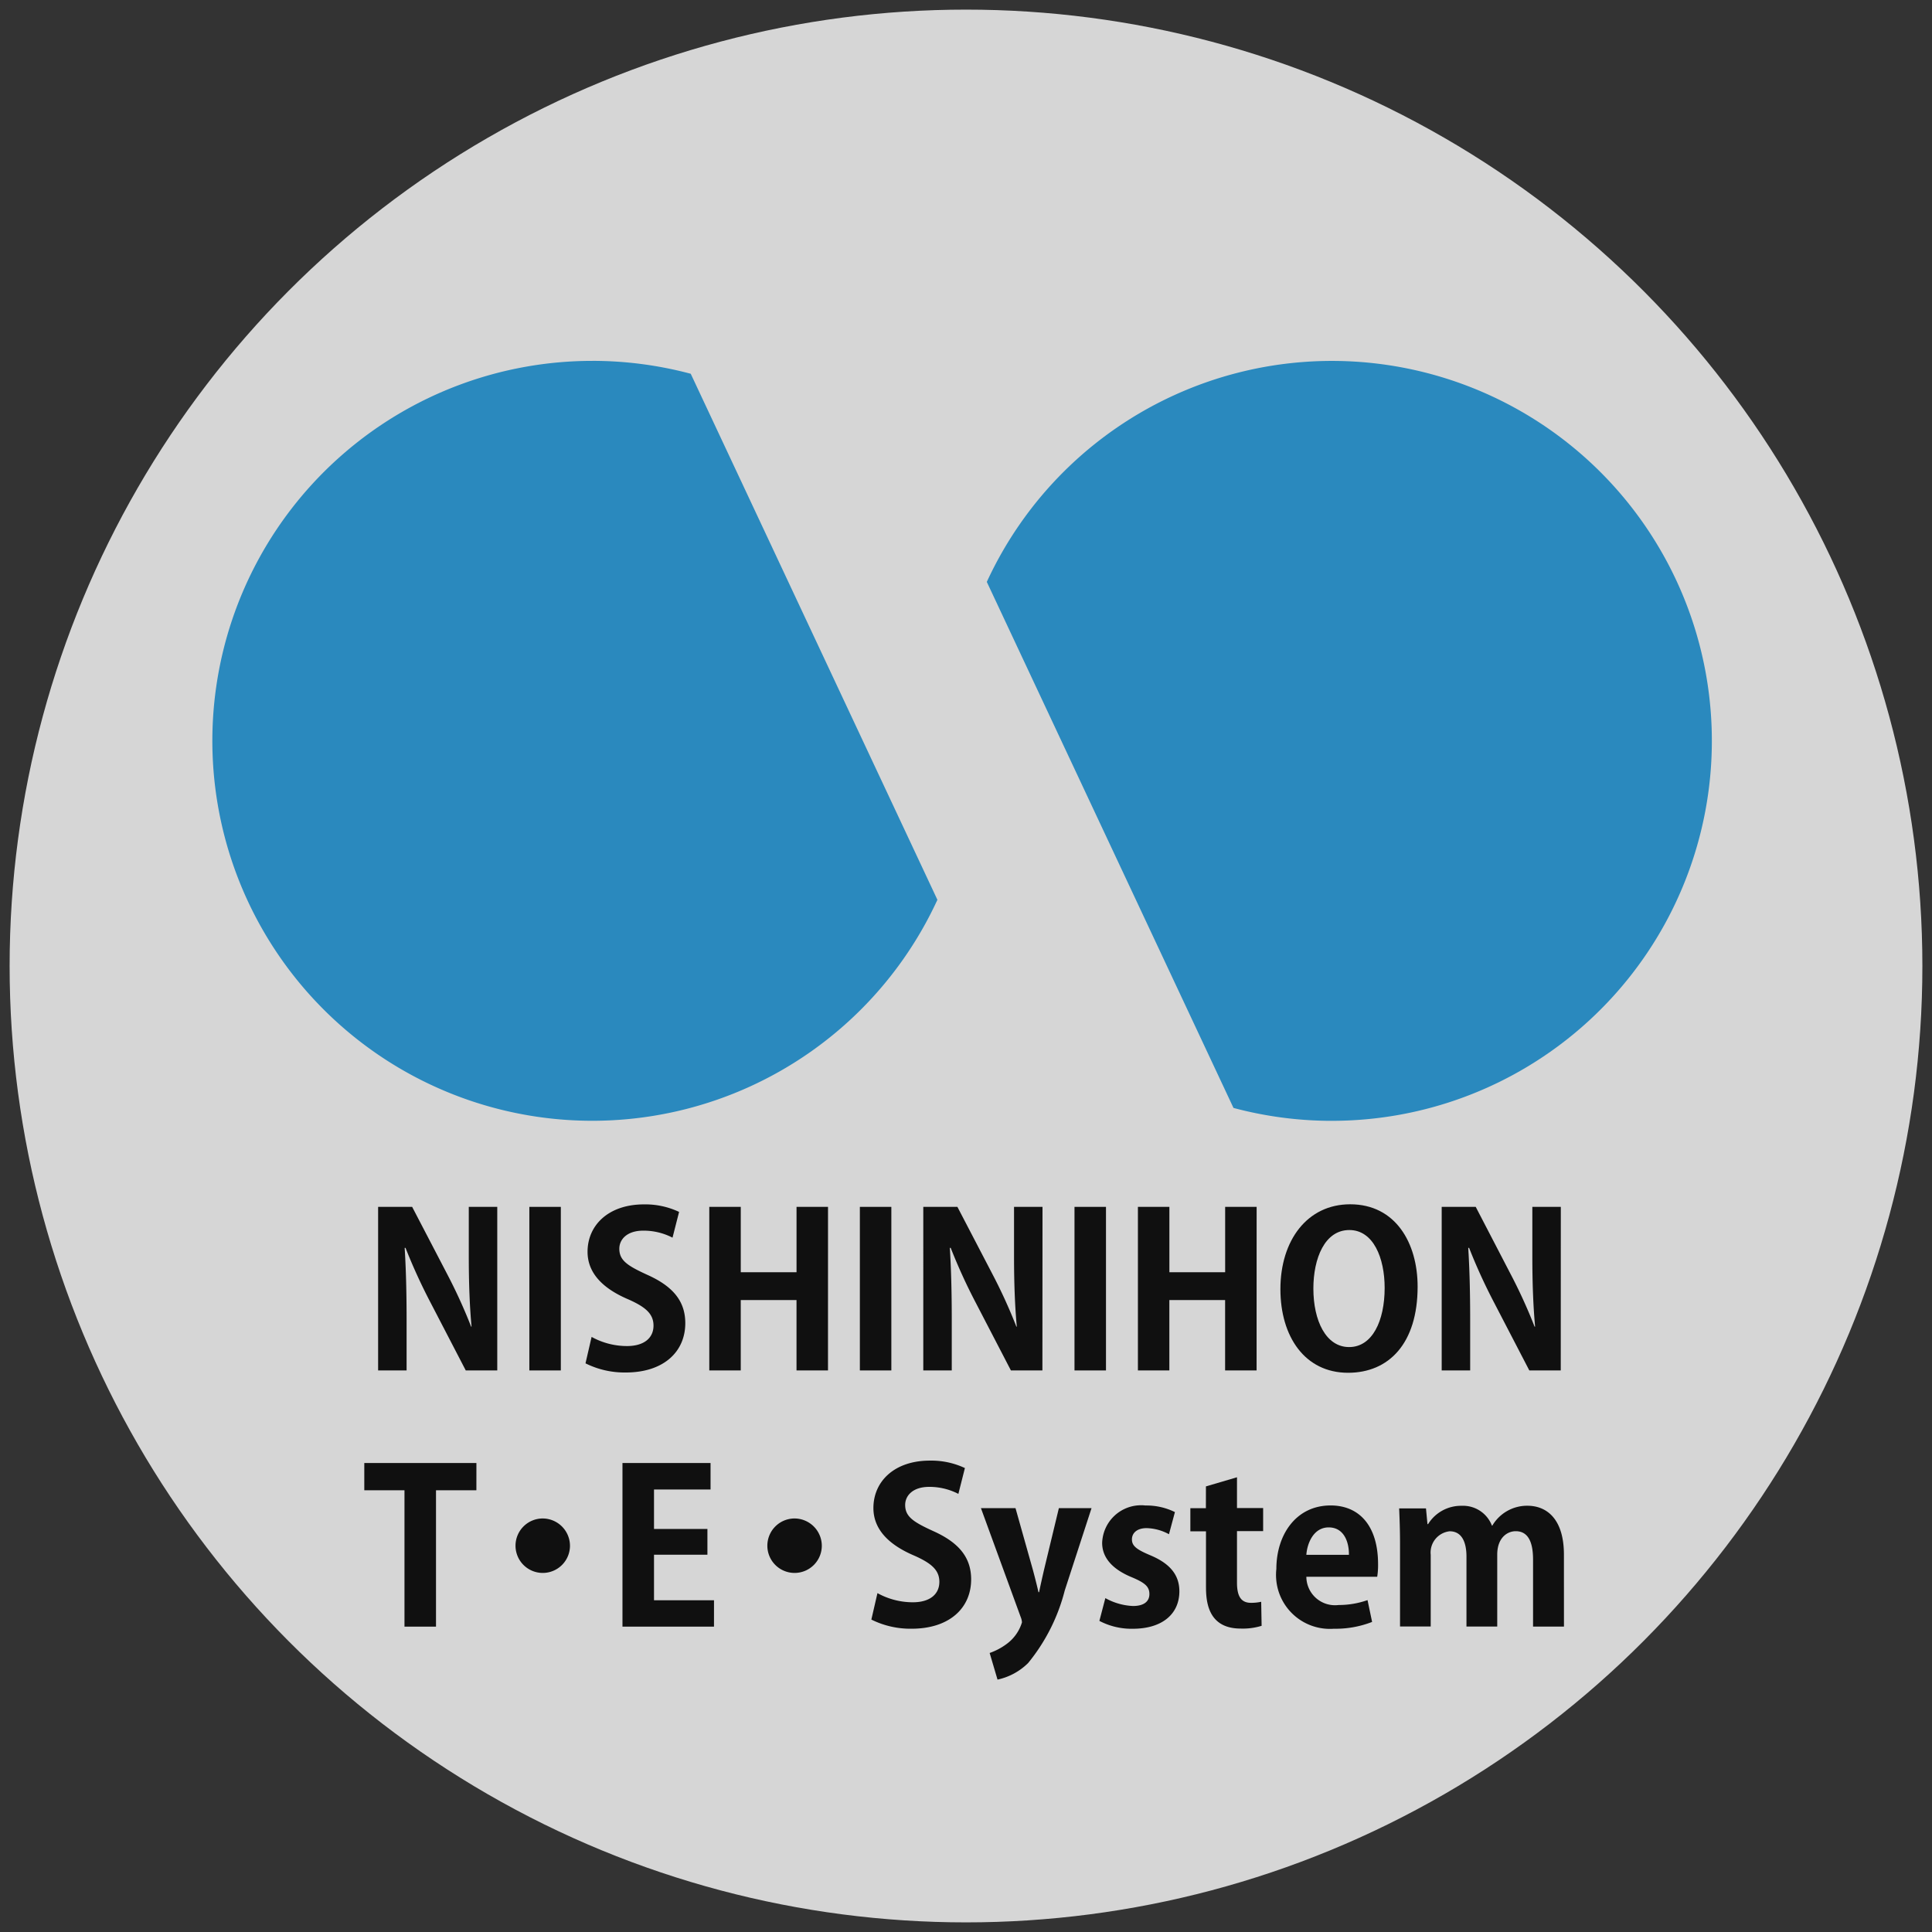
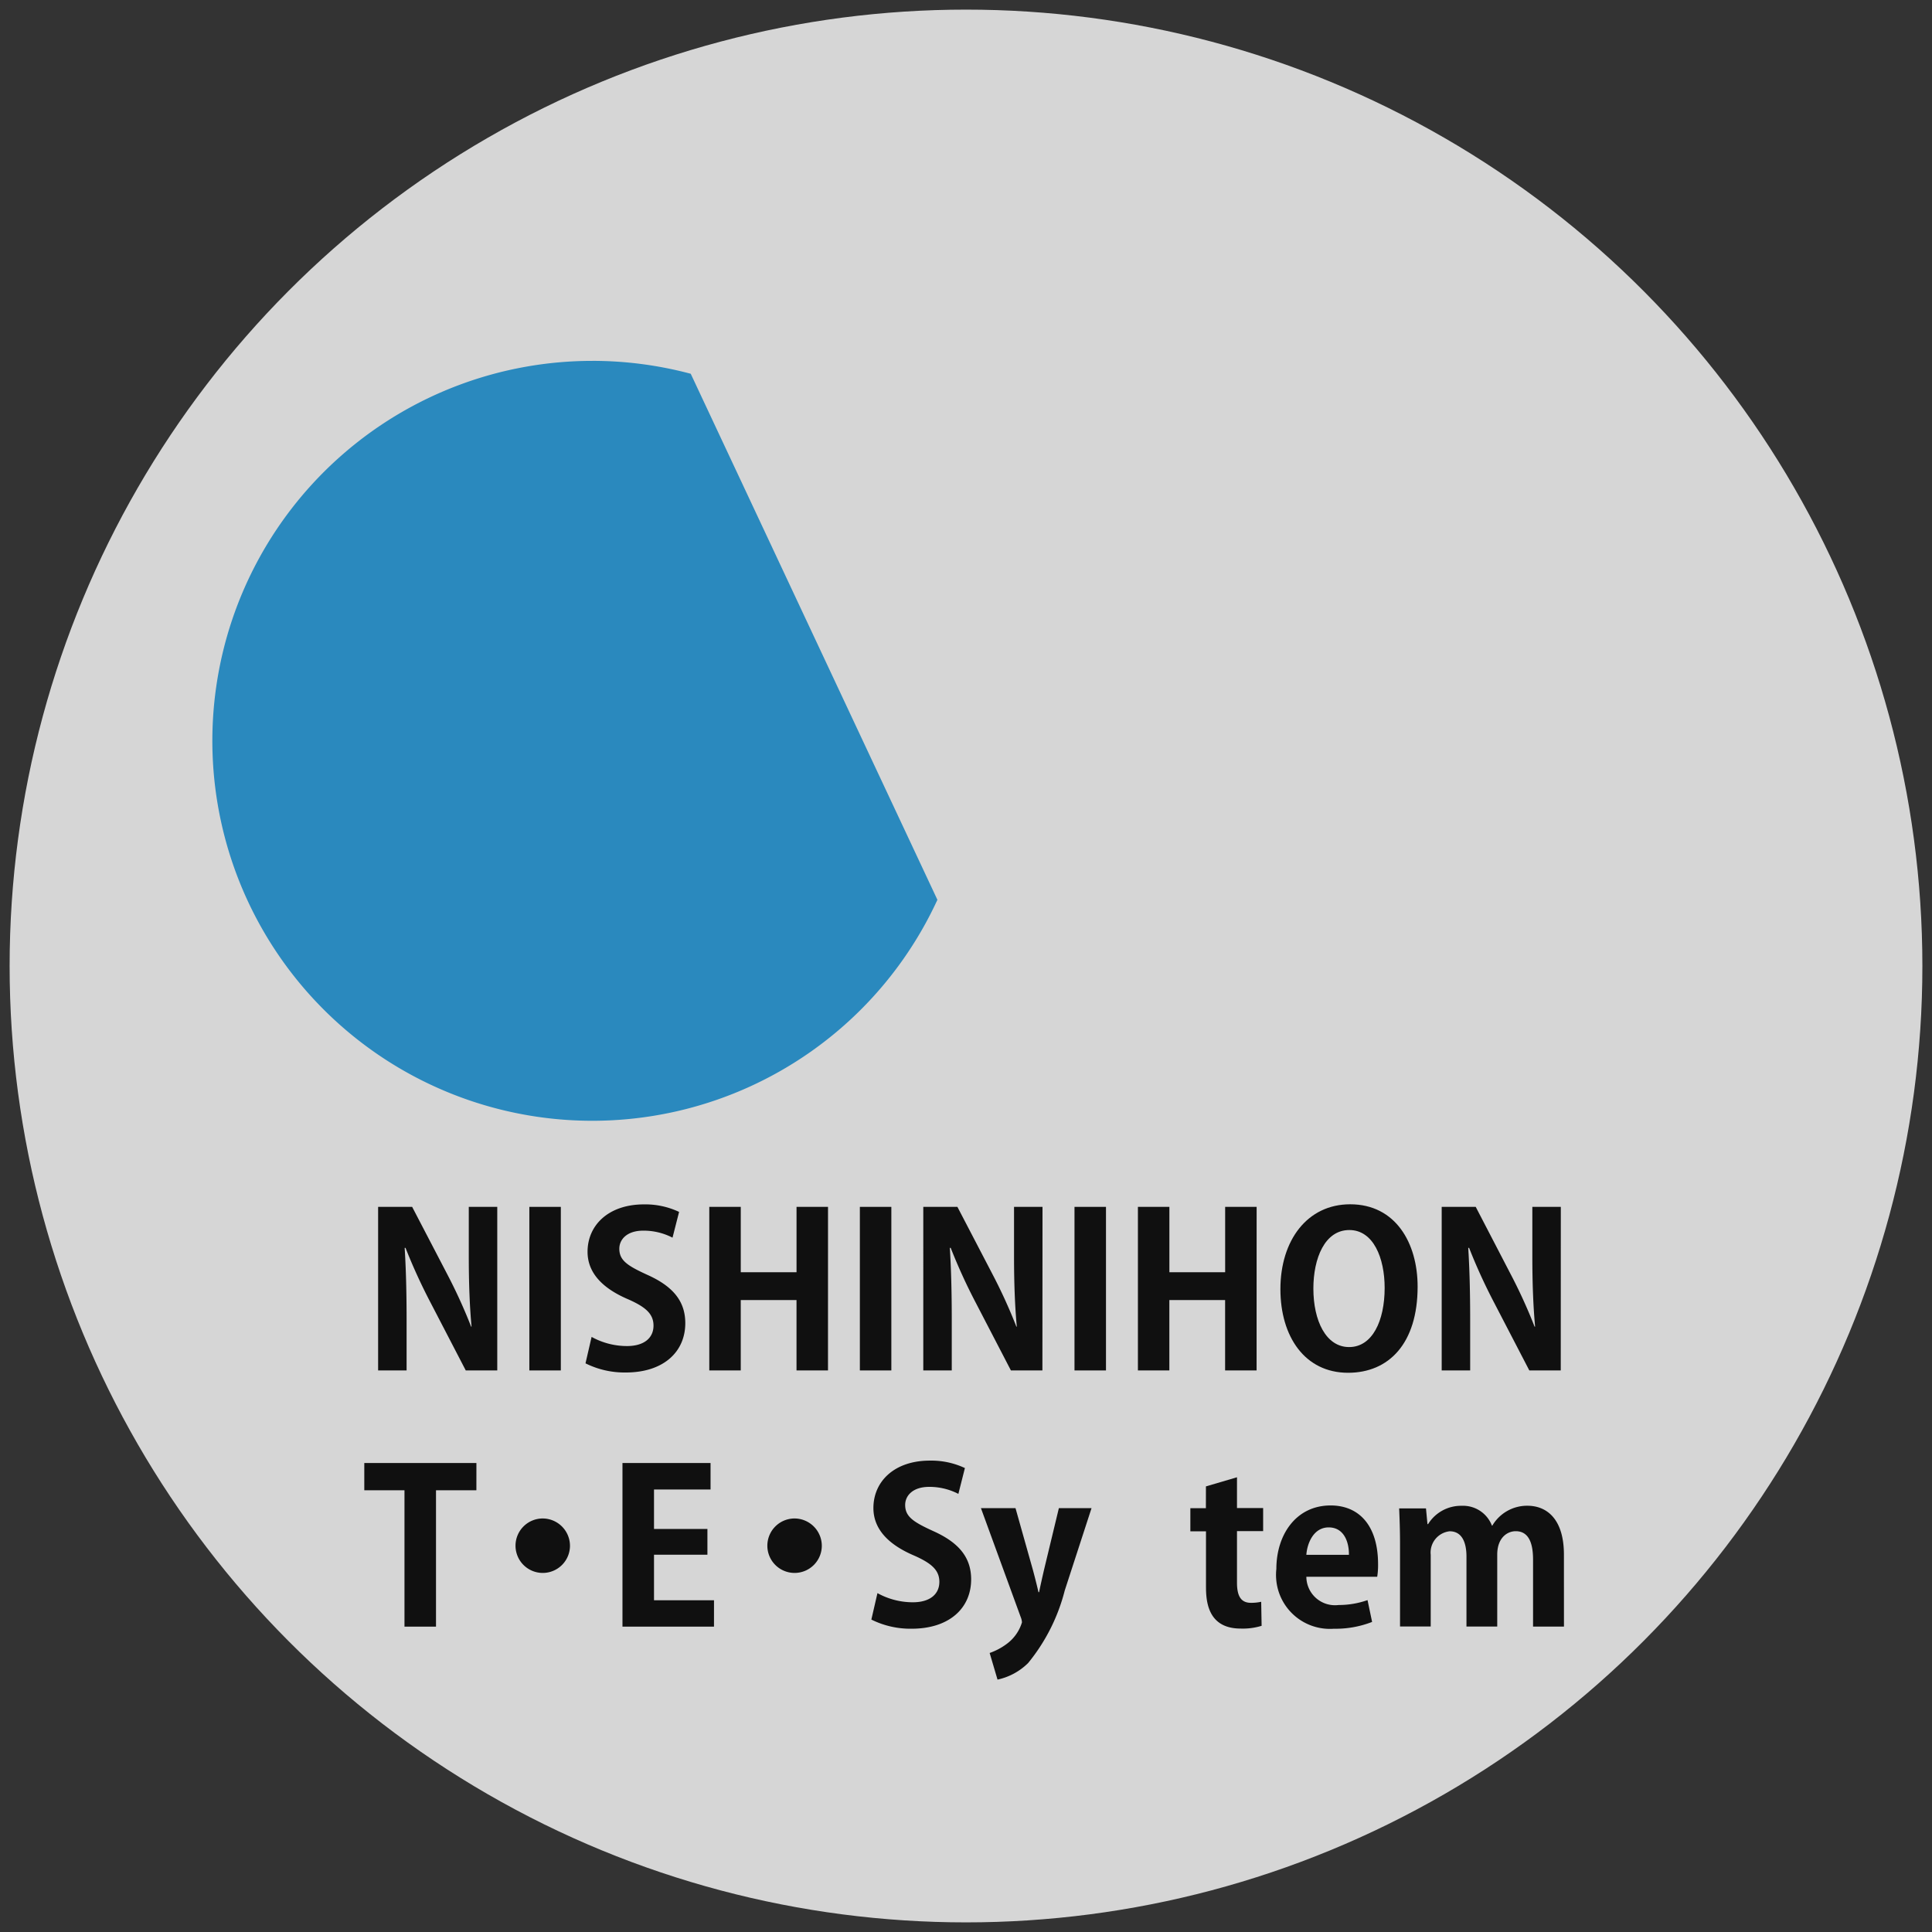
<svg xmlns="http://www.w3.org/2000/svg" id="グループ_377" data-name="グループ 377" width="95" height="95" viewBox="0 0 95 95">
  <rect x="0" y="0" width="95" height="95" fill="#333333" stroke="none" />
  <defs>
    <clipPath id="clip-path">
      <rect id="長方形_867" data-name="長方形 867" width="95" height="95" fill="none" />
    </clipPath>
  </defs>
  <g id="グループ_376" data-name="グループ 376" clip-path="url(#clip-path)">
    <circle id="楕円形_5" data-name="楕円形 5" cx="47.027" cy="47.027" r="47.027" transform="translate(0.473 0.473)" fill="#fff" opacity="0.8" />
    <path id="パス_4400" data-name="パス 4400" d="M25.521,70.8H23.972l-1.727-3.327a27.669,27.669,0,0,1-1.235-2.7h-.042c.062.994.095,2.124.095,3.557V70.8h-1.4V62.758h1.673l1.7,3.263a25.9,25.9,0,0,1,1.2,2.626h.021c-.095-1.026-.136-2.165-.136-3.472V62.758h1.4Z" transform="translate(-1.07 -3.414)" fill="#101010" />
    <rect id="長方形_864" data-name="長方形 864" width="1.548" height="8.043" transform="translate(26.029 59.344)" fill="#101010" />
    <path id="パス_4401" data-name="パス 4401" d="M34.725,64.266a3.1,3.1,0,0,0-1.434-.345c-.815,0-1.182.439-1.182.889,0,.576.4.837,1.382,1.286,1.286.576,1.862,1.319,1.862,2.374,0,1.4-1.056,2.426-2.931,2.426a4.3,4.3,0,0,1-1.976-.45l.3-1.3a3.6,3.6,0,0,0,1.737.45c.858,0,1.307-.408,1.307-1.005,0-.576-.387-.92-1.276-1.307-1.213-.523-1.967-1.276-1.967-2.322,0-1.317,1.04-2.332,2.772-2.332A3.888,3.888,0,0,1,35.048,63Z" transform="translate(-1.656 -3.408)" fill="#101010" />
    <path id="パス_4402" data-name="パス 4402" d="M42.721,70.8H41.173V67.339H38.431V70.8H36.884V62.758h1.548v3.215h2.742V62.758h1.548Z" transform="translate(-2.007 -3.414)" fill="#101010" />
    <rect id="長方形_865" data-name="長方形 865" width="1.548" height="8.043" transform="translate(42.281 59.344)" fill="#101010" />
    <path id="パス_4403" data-name="パス 4403" d="M53.869,70.8H52.32l-1.727-3.327a27.439,27.439,0,0,1-1.234-2.7h-.042c.062.994.095,2.124.095,3.557V70.8h-1.4V62.758h1.677l1.7,3.263a25.9,25.9,0,0,1,1.2,2.626h.021c-.095-1.026-.136-2.165-.136-3.472V62.758h1.4Z" transform="translate(-2.612 -3.414)" fill="#101010" />
    <rect id="長方形_866" data-name="長方形 866" width="1.548" height="8.043" transform="translate(52.835 59.344)" fill="#101010" />
    <path id="パス_4404" data-name="パス 4404" d="M65.008,70.8H63.46V67.339H60.718V70.8H59.172V62.758H60.72v3.215h2.742V62.758H65.01Z" transform="translate(-3.219 -3.414)" fill="#101010" />
    <path id="パス_4405" data-name="パス 4405" d="M73.329,66.673c0,2.8-1.418,4.236-3.42,4.236-2.124,0-3.327-1.779-3.327-4.111,0-2.406,1.324-4.174,3.431-4.174,2.228,0,3.316,1.9,3.316,4.049m-5.126.095c0,1.579.617,2.877,1.758,2.877s1.747-1.288,1.747-2.909c0-1.475-.555-2.846-1.737-2.846-1.213,0-1.768,1.4-1.768,2.877" transform="translate(-3.622 -3.407)" fill="#101010" />
    <path id="パス_4406" data-name="パス 4406" d="M80.824,70.8H79.278l-1.727-3.327a27.441,27.441,0,0,1-1.234-2.7h-.042c.062.994.095,2.124.095,3.557V70.8h-1.4V62.758h1.673l1.694,3.263a25.9,25.9,0,0,1,1.2,2.626h.026c-.095-1.026-.136-2.165-.136-3.472V62.758h1.4Z" transform="translate(-4.079 -3.414)" fill="#101010" />
    <path id="パス_4407" data-name="パス 4407" d="M24.456,77.418H22.47v6.705H20.92V77.418H18.944V76.079h5.513Z" transform="translate(-1.031 -4.139)" fill="#101010" />
    <path id="パス_4408" data-name="パス 4408" d="M29.486,80.3a1.339,1.339,0,1,1-1.34-1.338h0A1.347,1.347,0,0,1,29.486,80.3" transform="translate(-1.459 -4.296)" fill="#101010" />
    <path id="パス_4409" data-name="パス 4409" d="M36.869,84.123h-4.5V76.079H36.7v1.3H33.92V79.32h2.626v1.267H33.92v2.239h2.95Z" transform="translate(-1.761 -4.139)" fill="#101010" />
    <path id="パス_4410" data-name="パス 4410" d="M42.581,80.3a1.339,1.339,0,1,1-1.34-1.338h0A1.347,1.347,0,0,1,42.581,80.3" transform="translate(-2.171 -4.296)" fill="#101010" />
    <path id="パス_4411" data-name="パス 4411" d="M49.59,77.59a3.1,3.1,0,0,0-1.434-.345c-.815,0-1.182.439-1.182.889,0,.576.4.837,1.382,1.286,1.286.576,1.862,1.319,1.862,2.374,0,1.4-1.056,2.426-2.931,2.426a4.3,4.3,0,0,1-1.976-.45l.3-1.3a3.6,3.6,0,0,0,1.737.45c.858,0,1.307-.408,1.307-1.005,0-.576-.387-.92-1.276-1.307-1.213-.523-1.967-1.276-1.967-2.322,0-1.317,1.04-2.332,2.772-2.332a3.888,3.888,0,0,1,1.727.366Z" transform="translate(-2.465 -4.133)" fill="#101010" />
    <path id="パス_4412" data-name="パス 4412" d="M56.448,78.424l-1.317,4.048a9.217,9.217,0,0,1-1.8,3.568,3.041,3.041,0,0,1-1.506.816l-.387-1.309a3.1,3.1,0,0,0,.815-.428,2.052,2.052,0,0,0,.774-1.078.829.829,0,0,0-.062-.261l-1.956-5.356h1.7l.857,3.044c.095.356.2.763.272,1.088h.032c.062-.315.156-.722.239-1.088l.733-3.044Z" transform="translate(-2.775 -4.267)" fill="#101010" />
-     <path id="パス_4413" data-name="パス 4413" d="M60.59,79.7a2.409,2.409,0,0,0-1.1-.3c-.473,0-.721.241-.721.555s.22.492.889.774c.983.408,1.444.973,1.444,1.778,0,1.109-.837,1.841-2.291,1.841a3.4,3.4,0,0,1-1.642-.387l.293-1.12a3.054,3.054,0,0,0,1.36.388c.545,0,.806-.231.806-.586s-.2-.545-.837-.816c-1.087-.439-1.486-1.056-1.486-1.7a1.914,1.914,0,0,1,1.975-1.851c.053,0,.106.006.159.011a3.17,3.17,0,0,1,1.444.324Z" transform="translate(-3.11 -4.259)" fill="#101010" />
    <path id="パス_4414" data-name="パス 4414" d="M62.666,77.269l1.527-.449v1.513h1.286v1.135H64.193V82c0,.7.22.994.69.994a2.241,2.241,0,0,0,.5-.052l.021,1.182a3.121,3.121,0,0,1-1.035.135c-1.675,0-1.7-1.454-1.7-2.1v-2.68H61.9V78.341h.764Z" transform="translate(-3.368 -4.18)" fill="#101010" />
    <path id="パス_4415" data-name="パス 4415" d="M71.079,84.012a4.929,4.929,0,0,1-1.883.335A2.647,2.647,0,0,1,66.362,81.9a2.618,2.618,0,0,1,.009-.495c0-1.673.963-3.12,2.668-3.12,1.413,0,2.333,1.005,2.333,2.888a3.655,3.655,0,0,1-.042.618H67.846a1.407,1.407,0,0,0,1.416,1.4,1.343,1.343,0,0,0,.174-.011,4.238,4.238,0,0,0,1.418-.241Zm-1.14-3.3c.01-.605-.231-1.348-.994-1.348-.743,0-1.057.773-1.1,1.348Z" transform="translate(-3.61 -4.259)" fill="#101010" />
    <path id="パス_4416" data-name="パス 4416" d="M80.861,84.243h-1.52v-3.3c0-.837-.231-1.391-.851-1.391-.428,0-.91.335-.91,1.15v3.537H76.067V80.8c0-.691-.218-1.244-.826-1.244a1.051,1.051,0,0,0-.932,1.158l0,.024v3.5H72.8V80.177c0-.681-.022-1.236-.043-1.747h1.319l.073.773h.031a1.905,1.905,0,0,1,1.652-.9,1.519,1.519,0,0,1,1.486.973h.021a1.985,1.985,0,0,1,1.72-.976c1.015,0,1.8.721,1.8,2.4Z" transform="translate(-3.958 -4.26)" fill="#101010" />
    <path id="パス_4417" data-name="パス 4417" d="M29.733,18.766a18.683,18.683,0,1,0,16.962,26.5L34.566,19.4a18.739,18.739,0,0,0-4.838-.635" transform="translate(-0.601 -1.021)" fill="#2a89be" />
-     <path id="パス_4418" data-name="パス 4418" d="M68.282,56.134a18.683,18.683,0,1,0-16.967-26.5L63.445,55.5a18.739,18.739,0,0,0,4.838.635" transform="translate(-2.792 -1.021)" fill="#2a89be" />
  </g>
</svg>